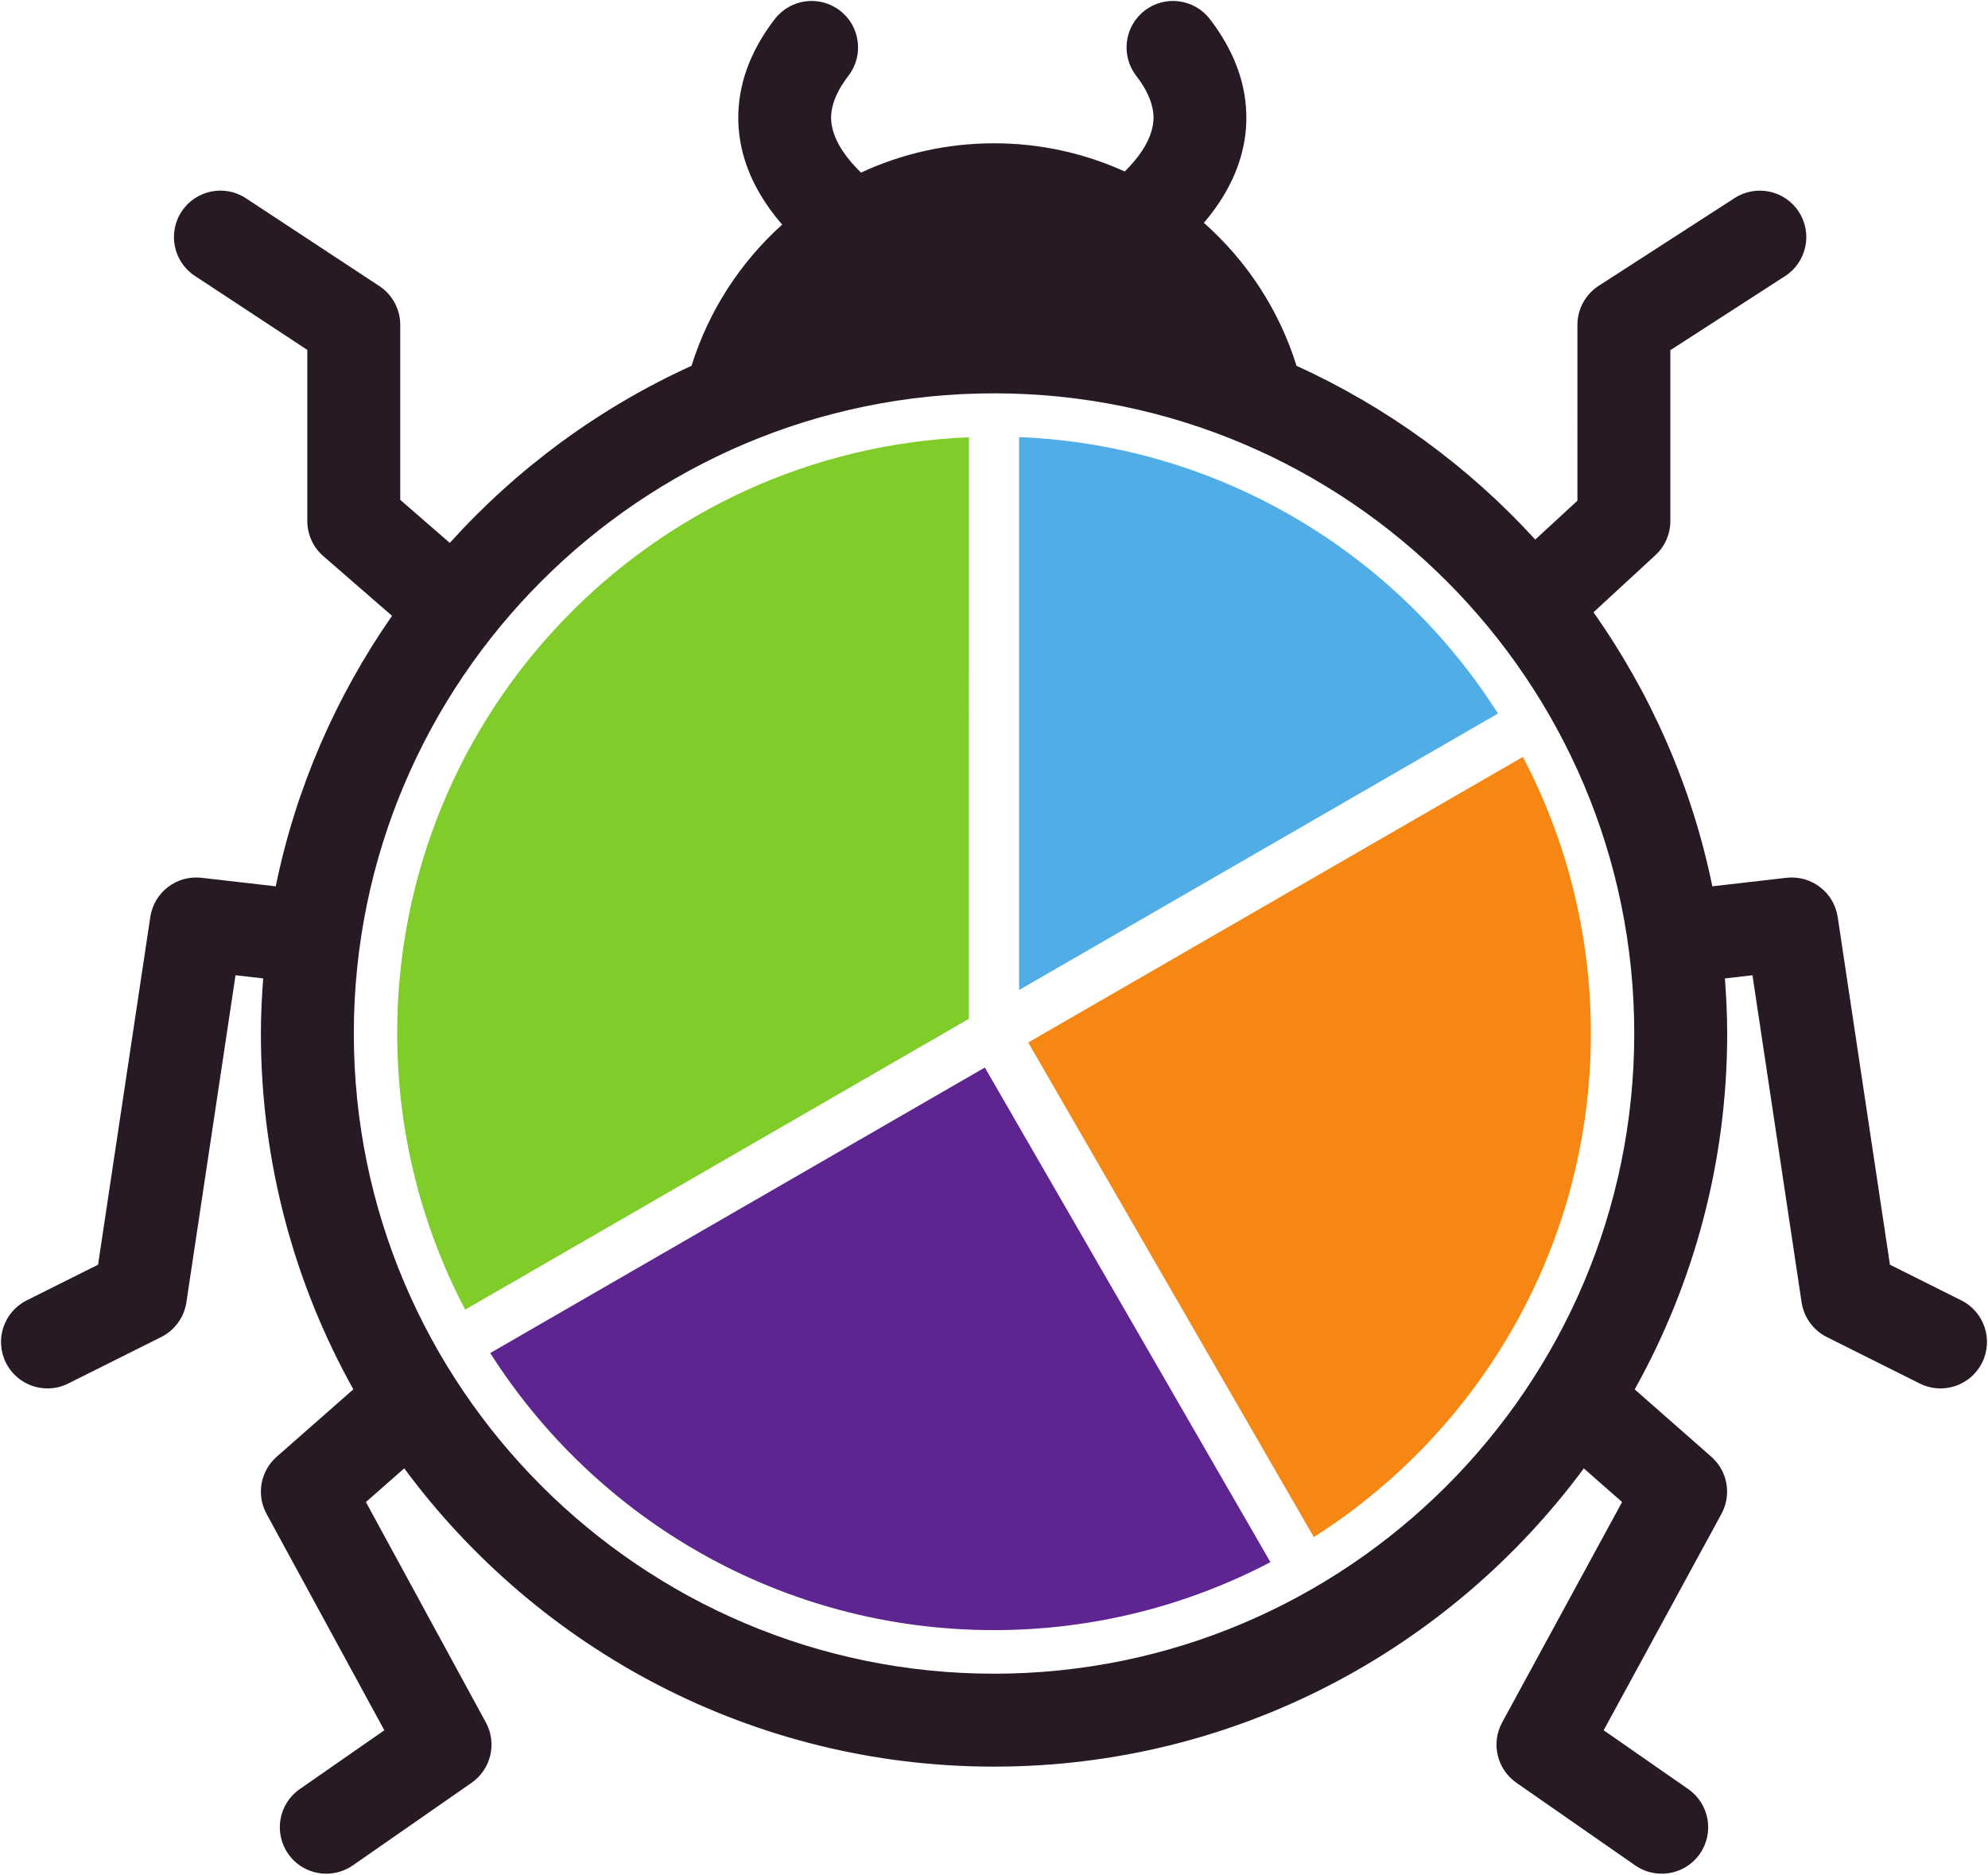
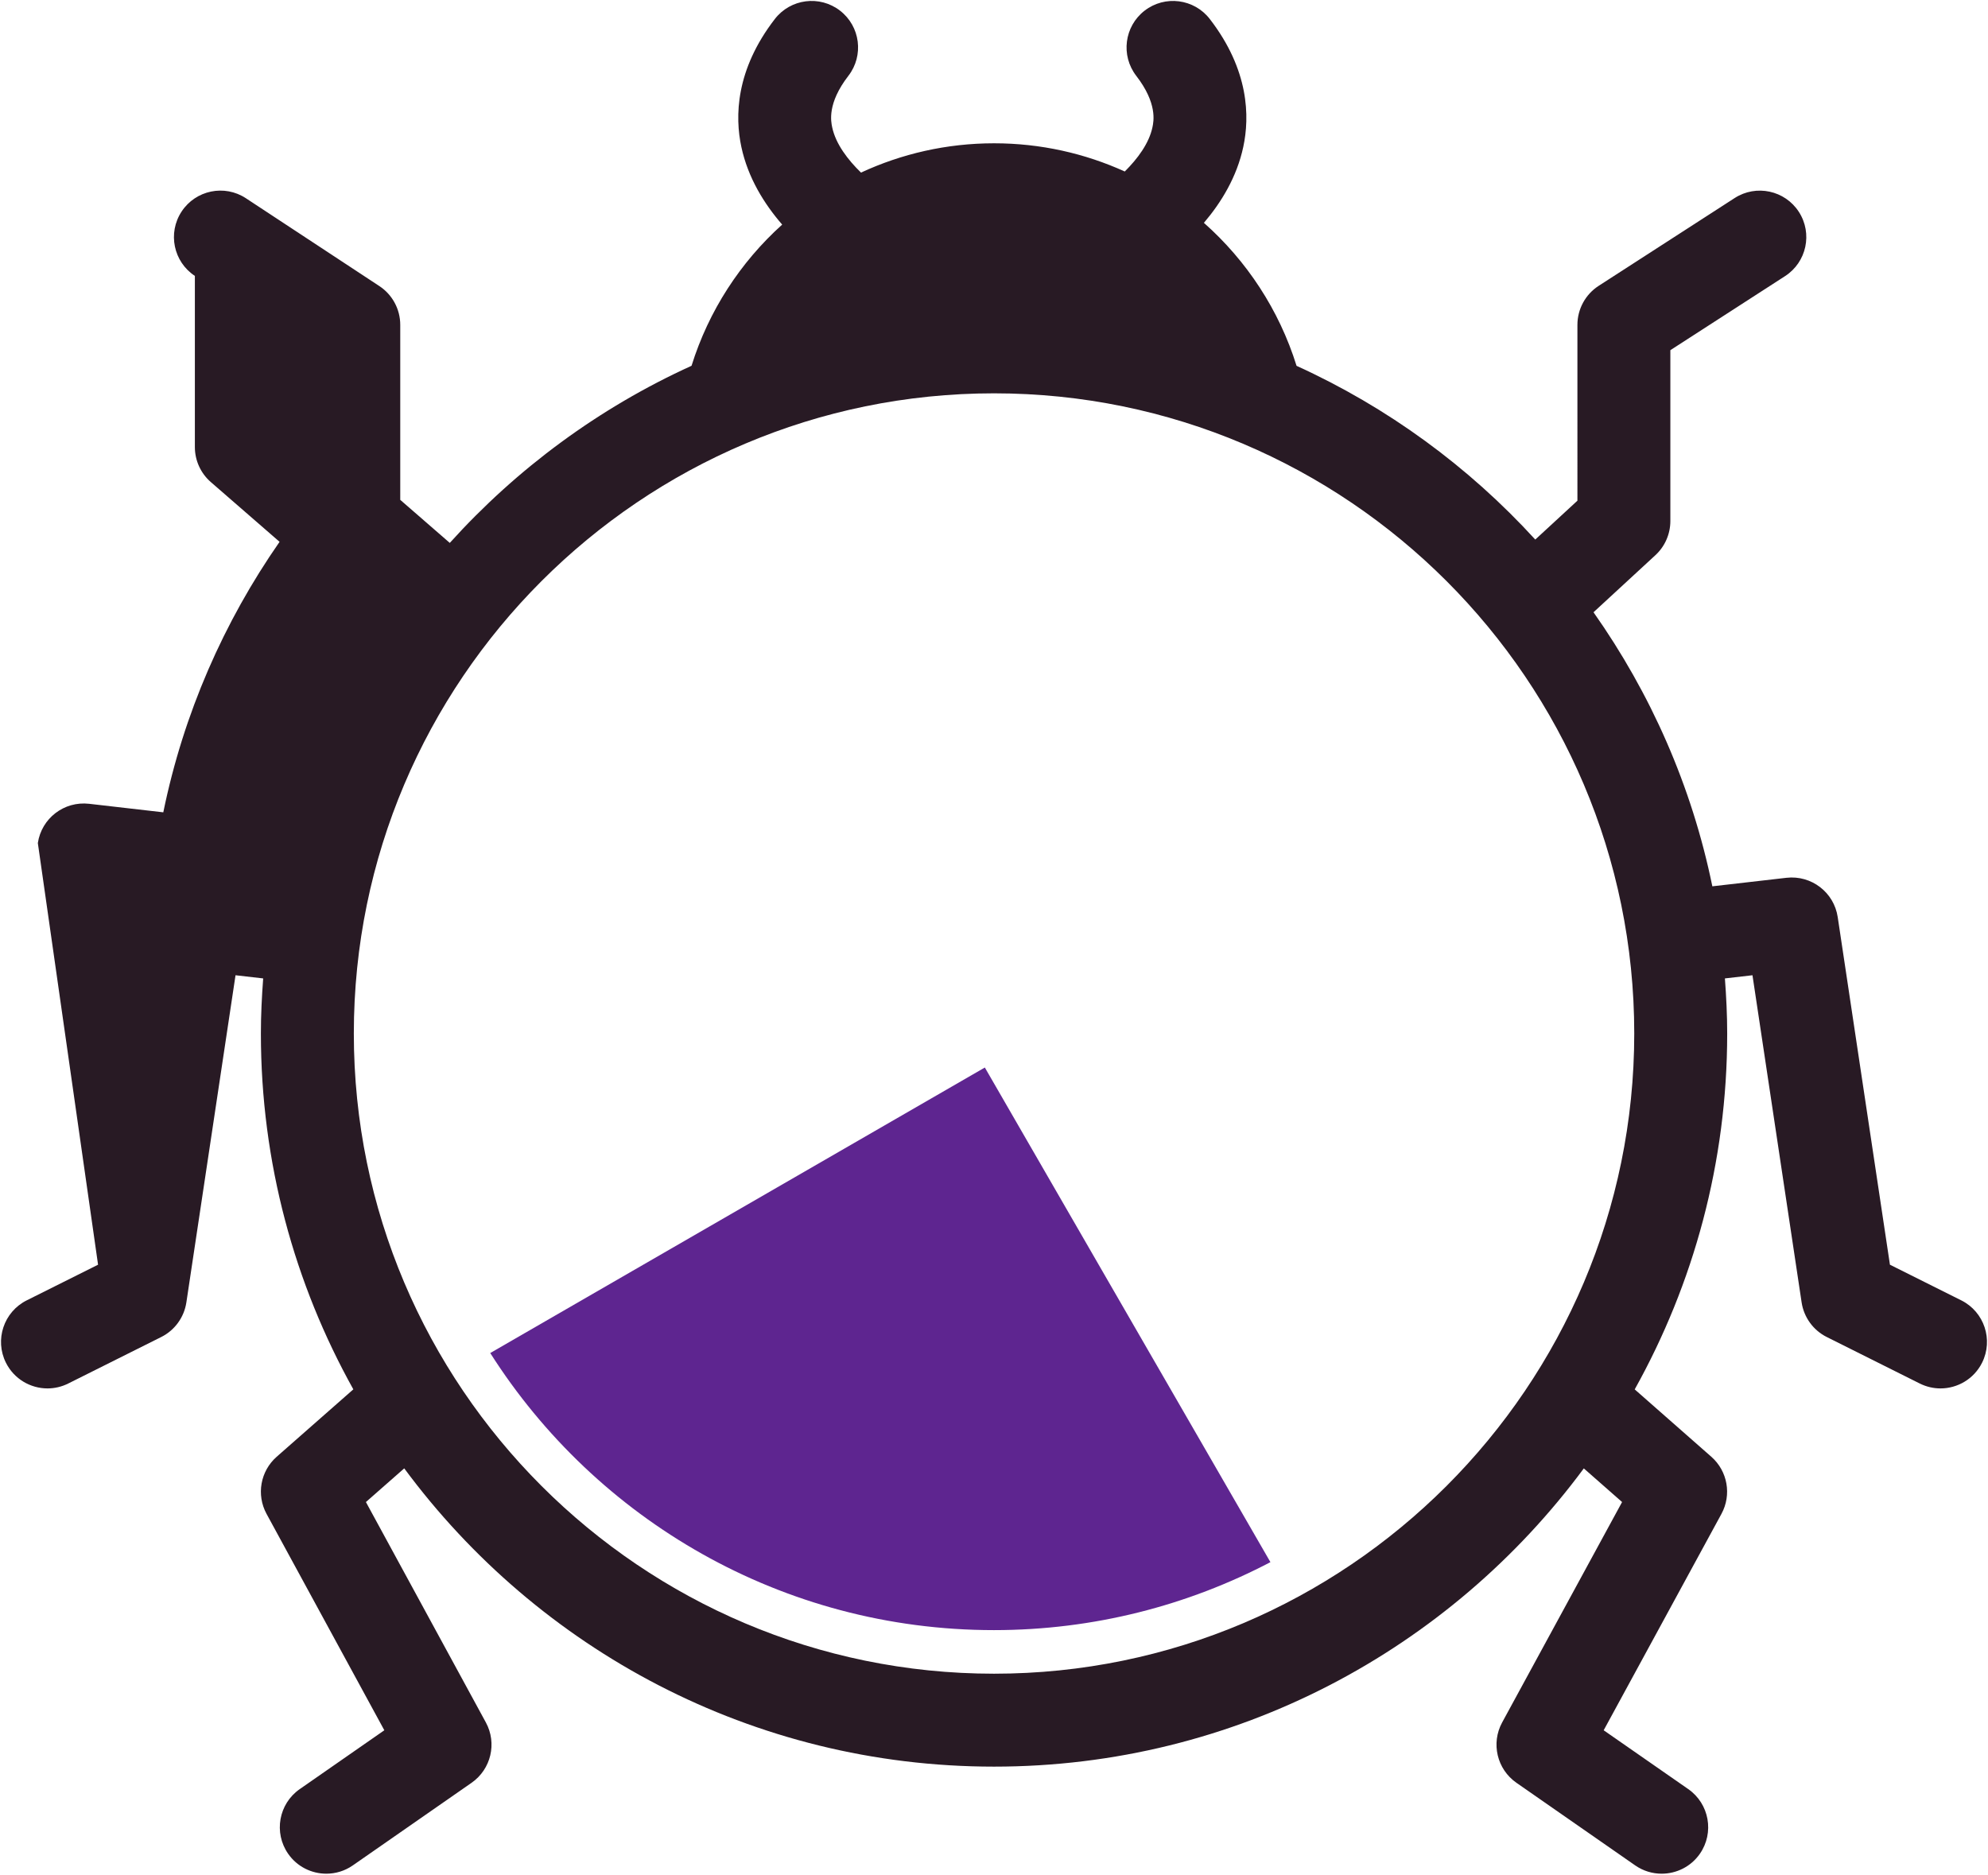
<svg xmlns="http://www.w3.org/2000/svg" xmlns:ns1="http://sodipodi.sourceforge.net/DTD/sodipodi-0.dtd" xmlns:ns2="http://www.inkscape.org/namespaces/inkscape" version="1.1" width="578.01" height="545.076" viewBox="0 0 578.01 545.076" xml:space="preserve" id="svg38" ns1:docname="NAVCalc-logo-color-black.svg" ns2:version="1.1.2 (0a00cf5339, 2022-02-04)" ns2:export-filename="/home/simonek/Projects/DYNAM/Documents/PR/Logo/NAVCalc-bez-okraje-transparent-font-ostrich-rounded.png" ns2:export-xdpi="300" ns2:export-ydpi="300">
  <ns1:namedview id="namedview40" pagecolor="#ffffff" bordercolor="#666666" borderopacity="1.0" ns2:pageshadow="2" ns2:pageopacity="0.0" ns2:pagecheckerboard="0" showgrid="false" fit-margin-top="0" fit-margin-left="0" fit-margin-right="0" fit-margin-bottom="0" ns2:zoom="0.60283615" ns2:cx="120.26485" ns2:cy="442.07701" ns2:window-width="1920" ns2:window-height="1163" ns2:window-x="0" ns2:window-y="437" ns2:window-maximized="1" ns2:current-layer="svg38" />
  <desc id="desc2">Created with Fabric.js 4.4.0</desc>
  <defs id="defs4">
</defs>
  <g transform="translate(289.005,404.259)" id="background-logo">
-     <rect style="opacity:1;fill:#ffffff;fill-opacity:0;fill-rule:nonzero;stroke:none;stroke-width:0;stroke-linecap:butt;stroke-linejoin:miter;stroke-miterlimit:4;stroke-dasharray:none;stroke-dashoffset:0" paint-order="stroke" x="-640" y="-512" rx="0" ry="0" width="1280" height="1024" id="rect6" />
-   </g>
+     </g>
  <g transform="matrix(2.041,0,0,2.041,289.005,272.538)" id="logo-logo">
    <g paint-order="stroke" id="g35">
      <g transform="scale(0.119,-0.119)" id="g17">
-         <path style="opacity:1;fill:#281a24;fill-rule:nonzero;stroke:none;stroke-width:1;stroke-linecap:butt;stroke-linejoin:miter;stroke-miterlimit:4;stroke-dasharray:none;stroke-dashoffset:0" paint-order="stroke" transform="translate(-1188.708,-1120.977)" d="m 1188.75,239.422 c -422.582,0 -766.395,343.797 -766.395,766.408 0,422.58 343.813,766.39 766.395,766.39 422.59,0 766.4,-343.81 766.4,-766.39 0,-422.611 -343.81,-766.408 -766.4,-766.408 z m 1157.9,446.937 -85.42,42.692 -62.52,416.189 c -4.44,29.63 -31.56,50.39 -61.36,47 l -88.72,-10.2 c -24.59,120.11 -73.97,231.21 -142.25,328.09 l 74.07,68.31 c 11.43,10.53 17.92,25.36 17.92,40.89 v 204.55 l 137.29,88.64 c 25.81,16.66 33.23,51.1 16.56,76.91 -16.64,25.8 -51.11,33.2 -76.89,16.56 l -162.75,-105.07 c -15.88,-10.25 -25.46,-27.85 -25.46,-46.74 V 1643.7 l -50.46,-46.54 c -79.73,87.29 -176.84,158.42 -285.76,207.98 -20.84,66.92 -59.71,125.85 -110.92,171.18 20.99,24.67 39.45,55.04 47.12,90.83 7.78,36.17 7.12,92.1 -40.07,153.19 -18.78,24.3 -53.72,28.79 -78.03,10 -24.31,-18.79 -28.78,-53.73 -10,-78.03 25.42,-32.9 20.87,-54.48 19.38,-61.56 -4.05,-19.27 -17.74,-37.67 -33.13,-52.96 -47.71,21.64 -100.67,33.76 -156.47,33.76 -56.92,0 -110.86,-12.62 -159.3,-35.08 -15.77,15.37 -30.164,34.18 -34.437,54.04 -1.523,7.12 -6.172,28.78 19.337,61.8 18.78,24.3 14.31,59.24 -10,78.03 -24.298,18.79 -59.243,14.3 -78.028,-10 -47.196,-61.09 -47.852,-117.02 -40.079,-153.19 7.899,-36.78 27.141,-67.9 48.86,-92.93 -50.016,-45.02 -87.981,-103.17 -108.5,-169.02 -110.586,-50.31 -208.988,-122.93 -289.406,-212.05 l -59.297,51.54 v 209.49 c 0,18.72 -9.414,36.18 -25.047,46.46 l -159.66,105.08 c -25.625,16.91 -60.16,9.8 -77.039,-15.89 -16.887,-25.66 -9.778,-60.15 15.886,-77.04 l 134.61,-88.59 v -204.87 c 0,-16.1 6.976,-31.42 19.136,-41.98 l 82.266,-71.5 c -66.719,-95.86 -114.98,-205.48 -139.199,-323.82 l -88.82,10.21 c -29.942,3.39 -56.918,-17.37 -61.364,-47 L 116.184,729.051 30.762,686.359 C 3.293,672.59 -7.852,639.191 5.883,611.711 15.641,592.219 35.277,580.949 55.695,580.949 c 8.352,0 16.84,1.91 24.828,5.891 l 111.25,55.629 c 16.2,8.082 27.442,23.582 30.129,41.472 l 58.84,391.629 33.102,-3.79 c -1.633,-21.8 -2.739,-43.75 -2.739,-65.95 0,-154.521 40.282,-299.748 110.668,-425.99 L 329.996,499.129 C 310.488,481.961 305.453,453.602 317.875,430.762 L 458.871,171.699 357.637,101.281 C 332.406,83.731 326.191,49.082 343.73,23.84 354.547,8.301 371.848,0 389.449,0 c 10.961,0 22.039,3.211 31.707,9.941 l 142.16,98.891 c 23.293,16.207 30.661,47.348 17.09,72.258 l -143.582,263.84 45.875,40.32 C 642.688,268.82 899.566,128.172 1188.75,128.172 c 289.17,0 546.04,140.637 706.02,357.027 l 45.81,-40.269 -143.56,-263.84 c -13.57,-24.91 -6.2,-56.051 17.09,-72.258 L 1956.26,9.941 C 1965.94,3.211 1977.02,0 1987.97,0 c 17.59,0 34.91,8.301 45.73,23.84 17.54,25.242 11.31,59.891 -13.91,77.441 l -101.24,70.418 140.99,259.063 c 12.42,22.84 7.39,51.199 -12.12,68.367 l -91.72,80.66 c 70.41,126.25 110.71,271.5 110.71,426.041 0,22.2 -1.11,44.15 -2.74,65.95 l 33,3.79 58.83,-391.629 c 2.7,-17.89 13.94,-33.39 30.14,-41.472 l 111.25,-55.629 c 7.99,-3.981 16.47,-5.891 24.83,-5.891 20.41,0 40.05,11.27 49.81,30.762 13.74,27.48 2.6,60.879 -24.88,74.648" stroke-linecap="round" id="path15" />
+         <path style="opacity:1;fill:#281a24;fill-rule:nonzero;stroke:none;stroke-width:1;stroke-linecap:butt;stroke-linejoin:miter;stroke-miterlimit:4;stroke-dasharray:none;stroke-dashoffset:0" paint-order="stroke" transform="translate(-1188.708,-1120.977)" d="m 1188.75,239.422 c -422.582,0 -766.395,343.797 -766.395,766.408 0,422.58 343.813,766.39 766.395,766.39 422.59,0 766.4,-343.81 766.4,-766.39 0,-422.611 -343.81,-766.408 -766.4,-766.408 z m 1157.9,446.937 -85.42,42.692 -62.52,416.189 c -4.44,29.63 -31.56,50.39 -61.36,47 l -88.72,-10.2 c -24.59,120.11 -73.97,231.21 -142.25,328.09 l 74.07,68.31 c 11.43,10.53 17.92,25.36 17.92,40.89 v 204.55 l 137.29,88.64 c 25.81,16.66 33.23,51.1 16.56,76.91 -16.64,25.8 -51.11,33.2 -76.89,16.56 l -162.75,-105.07 c -15.88,-10.25 -25.46,-27.85 -25.46,-46.74 V 1643.7 l -50.46,-46.54 c -79.73,87.29 -176.84,158.42 -285.76,207.98 -20.84,66.92 -59.71,125.85 -110.92,171.18 20.99,24.67 39.45,55.04 47.12,90.83 7.78,36.17 7.12,92.1 -40.07,153.19 -18.78,24.3 -53.72,28.79 -78.03,10 -24.31,-18.79 -28.78,-53.73 -10,-78.03 25.42,-32.9 20.87,-54.48 19.38,-61.56 -4.05,-19.27 -17.74,-37.67 -33.13,-52.96 -47.71,21.64 -100.67,33.76 -156.47,33.76 -56.92,0 -110.86,-12.62 -159.3,-35.08 -15.77,15.37 -30.164,34.18 -34.437,54.04 -1.523,7.12 -6.172,28.78 19.337,61.8 18.78,24.3 14.31,59.24 -10,78.03 -24.298,18.79 -59.243,14.3 -78.028,-10 -47.196,-61.09 -47.852,-117.02 -40.079,-153.19 7.899,-36.78 27.141,-67.9 48.86,-92.93 -50.016,-45.02 -87.981,-103.17 -108.5,-169.02 -110.586,-50.31 -208.988,-122.93 -289.406,-212.05 l -59.297,51.54 v 209.49 c 0,18.72 -9.414,36.18 -25.047,46.46 l -159.66,105.08 c -25.625,16.91 -60.16,9.8 -77.039,-15.89 -16.887,-25.66 -9.778,-60.15 15.886,-77.04 v -204.87 c 0,-16.1 6.976,-31.42 19.136,-41.98 l 82.266,-71.5 c -66.719,-95.86 -114.98,-205.48 -139.199,-323.82 l -88.82,10.21 c -29.942,3.39 -56.918,-17.37 -61.364,-47 L 116.184,729.051 30.762,686.359 C 3.293,672.59 -7.852,639.191 5.883,611.711 15.641,592.219 35.277,580.949 55.695,580.949 c 8.352,0 16.84,1.91 24.828,5.891 l 111.25,55.629 c 16.2,8.082 27.442,23.582 30.129,41.472 l 58.84,391.629 33.102,-3.79 c -1.633,-21.8 -2.739,-43.75 -2.739,-65.95 0,-154.521 40.282,-299.748 110.668,-425.99 L 329.996,499.129 C 310.488,481.961 305.453,453.602 317.875,430.762 L 458.871,171.699 357.637,101.281 C 332.406,83.731 326.191,49.082 343.73,23.84 354.547,8.301 371.848,0 389.449,0 c 10.961,0 22.039,3.211 31.707,9.941 l 142.16,98.891 c 23.293,16.207 30.661,47.348 17.09,72.258 l -143.582,263.84 45.875,40.32 C 642.688,268.82 899.566,128.172 1188.75,128.172 c 289.17,0 546.04,140.637 706.02,357.027 l 45.81,-40.269 -143.56,-263.84 c -13.57,-24.91 -6.2,-56.051 17.09,-72.258 L 1956.26,9.941 C 1965.94,3.211 1977.02,0 1987.97,0 c 17.59,0 34.91,8.301 45.73,23.84 17.54,25.242 11.31,59.891 -13.91,77.441 l -101.24,70.418 140.99,259.063 c 12.42,22.84 7.39,51.199 -12.12,68.367 l -91.72,80.66 c 70.41,126.25 110.71,271.5 110.71,426.041 0,22.2 -1.11,44.15 -2.74,65.95 l 33,3.79 58.83,-391.629 c 2.7,-17.89 13.94,-33.39 30.14,-41.472 l 111.25,-55.629 c 7.99,-3.981 16.47,-5.891 24.83,-5.891 20.41,0 40.05,11.27 49.81,30.762 13.74,27.48 2.6,60.879 -24.88,74.648" stroke-linecap="round" id="path15" />
      </g>
      <g transform="matrix(0.119,0,0,-0.119,44.953,29.87)" id="g21">
-         <path style="opacity:1;fill:#f68712;fill-rule:nonzero;stroke:none;stroke-width:1;stroke-linecap:butt;stroke-linejoin:miter;stroke-miterlimit:4;stroke-dasharray:none;stroke-dashoffset:0" paint-order="stroke" transform="translate(-1566.085,-870.225)" d="m 1229.31,995.32 341.85,-592.07 c 199.31,126.68 331.7,349.289 331.7,602.94 0,119.49 -29.51,232.05 -81.39,331.01 L 1229.31,995.32" stroke-linecap="round" id="path19" />
-       </g>
+         </g>
      <g transform="matrix(0.119,0,0,-0.119,-16.192,58.622)" id="g25">
        <path style="opacity:1;fill:#5e2590;fill-rule:nonzero;stroke:none;stroke-width:1;stroke-linecap:butt;stroke-linejoin:miter;stroke-miterlimit:4;stroke-dasharray:none;stroke-dashoffset:0" paint-order="stroke" transform="translate(-1052.783,-628.85)" d="M 1177.88,965.609 585.805,623.801 C 712.48,424.48 935.094,292.09 1188.75,292.09 c 119.5,0 232.05,29.512 331.01,81.371 l -341.88,592.148" stroke-linecap="round" id="path23" />
      </g>
      <g transform="matrix(0.119,0,0,-0.119,37.685,-31.879)" id="g29">
-         <path style="opacity:1;fill:#51ade5;fill-rule:nonzero;stroke:none;stroke-width:1;stroke-linecap:butt;stroke-linejoin:miter;stroke-miterlimit:4;stroke-dasharray:none;stroke-dashoffset:0" paint-order="stroke" transform="translate(-1505.07,-1388.595)" d="m 1218.44,1057.64 573.26,330.97 c -121.7,191.48 -331.98,321.07 -573.25,330.94 l -0.01,-661.91" stroke-linecap="round" id="path27" />
-       </g>
+         </g>
      <g transform="matrix(0.119,0,0,-0.119,-44.296,-9.099)" id="g33">
-         <path style="opacity:1;fill:#80cc28;fill-rule:nonzero;stroke:none;stroke-width:1;stroke-linecap:butt;stroke-linejoin:miter;stroke-miterlimit:4;stroke-dasharray:none;stroke-dashoffset:0" paint-order="stroke" transform="translate(-816.849,-1197.365)" d="m 1159.03,1023.33 0.02,696.22 c -380.605,-15.6 -684.402,-328.92 -684.402,-713.36 0,-119.491 29.497,-232.042 81.387,-331.01 l 602.995,348.15" stroke-linecap="round" id="path31" />
-       </g>
+         </g>
    </g>
  </g>
</svg>